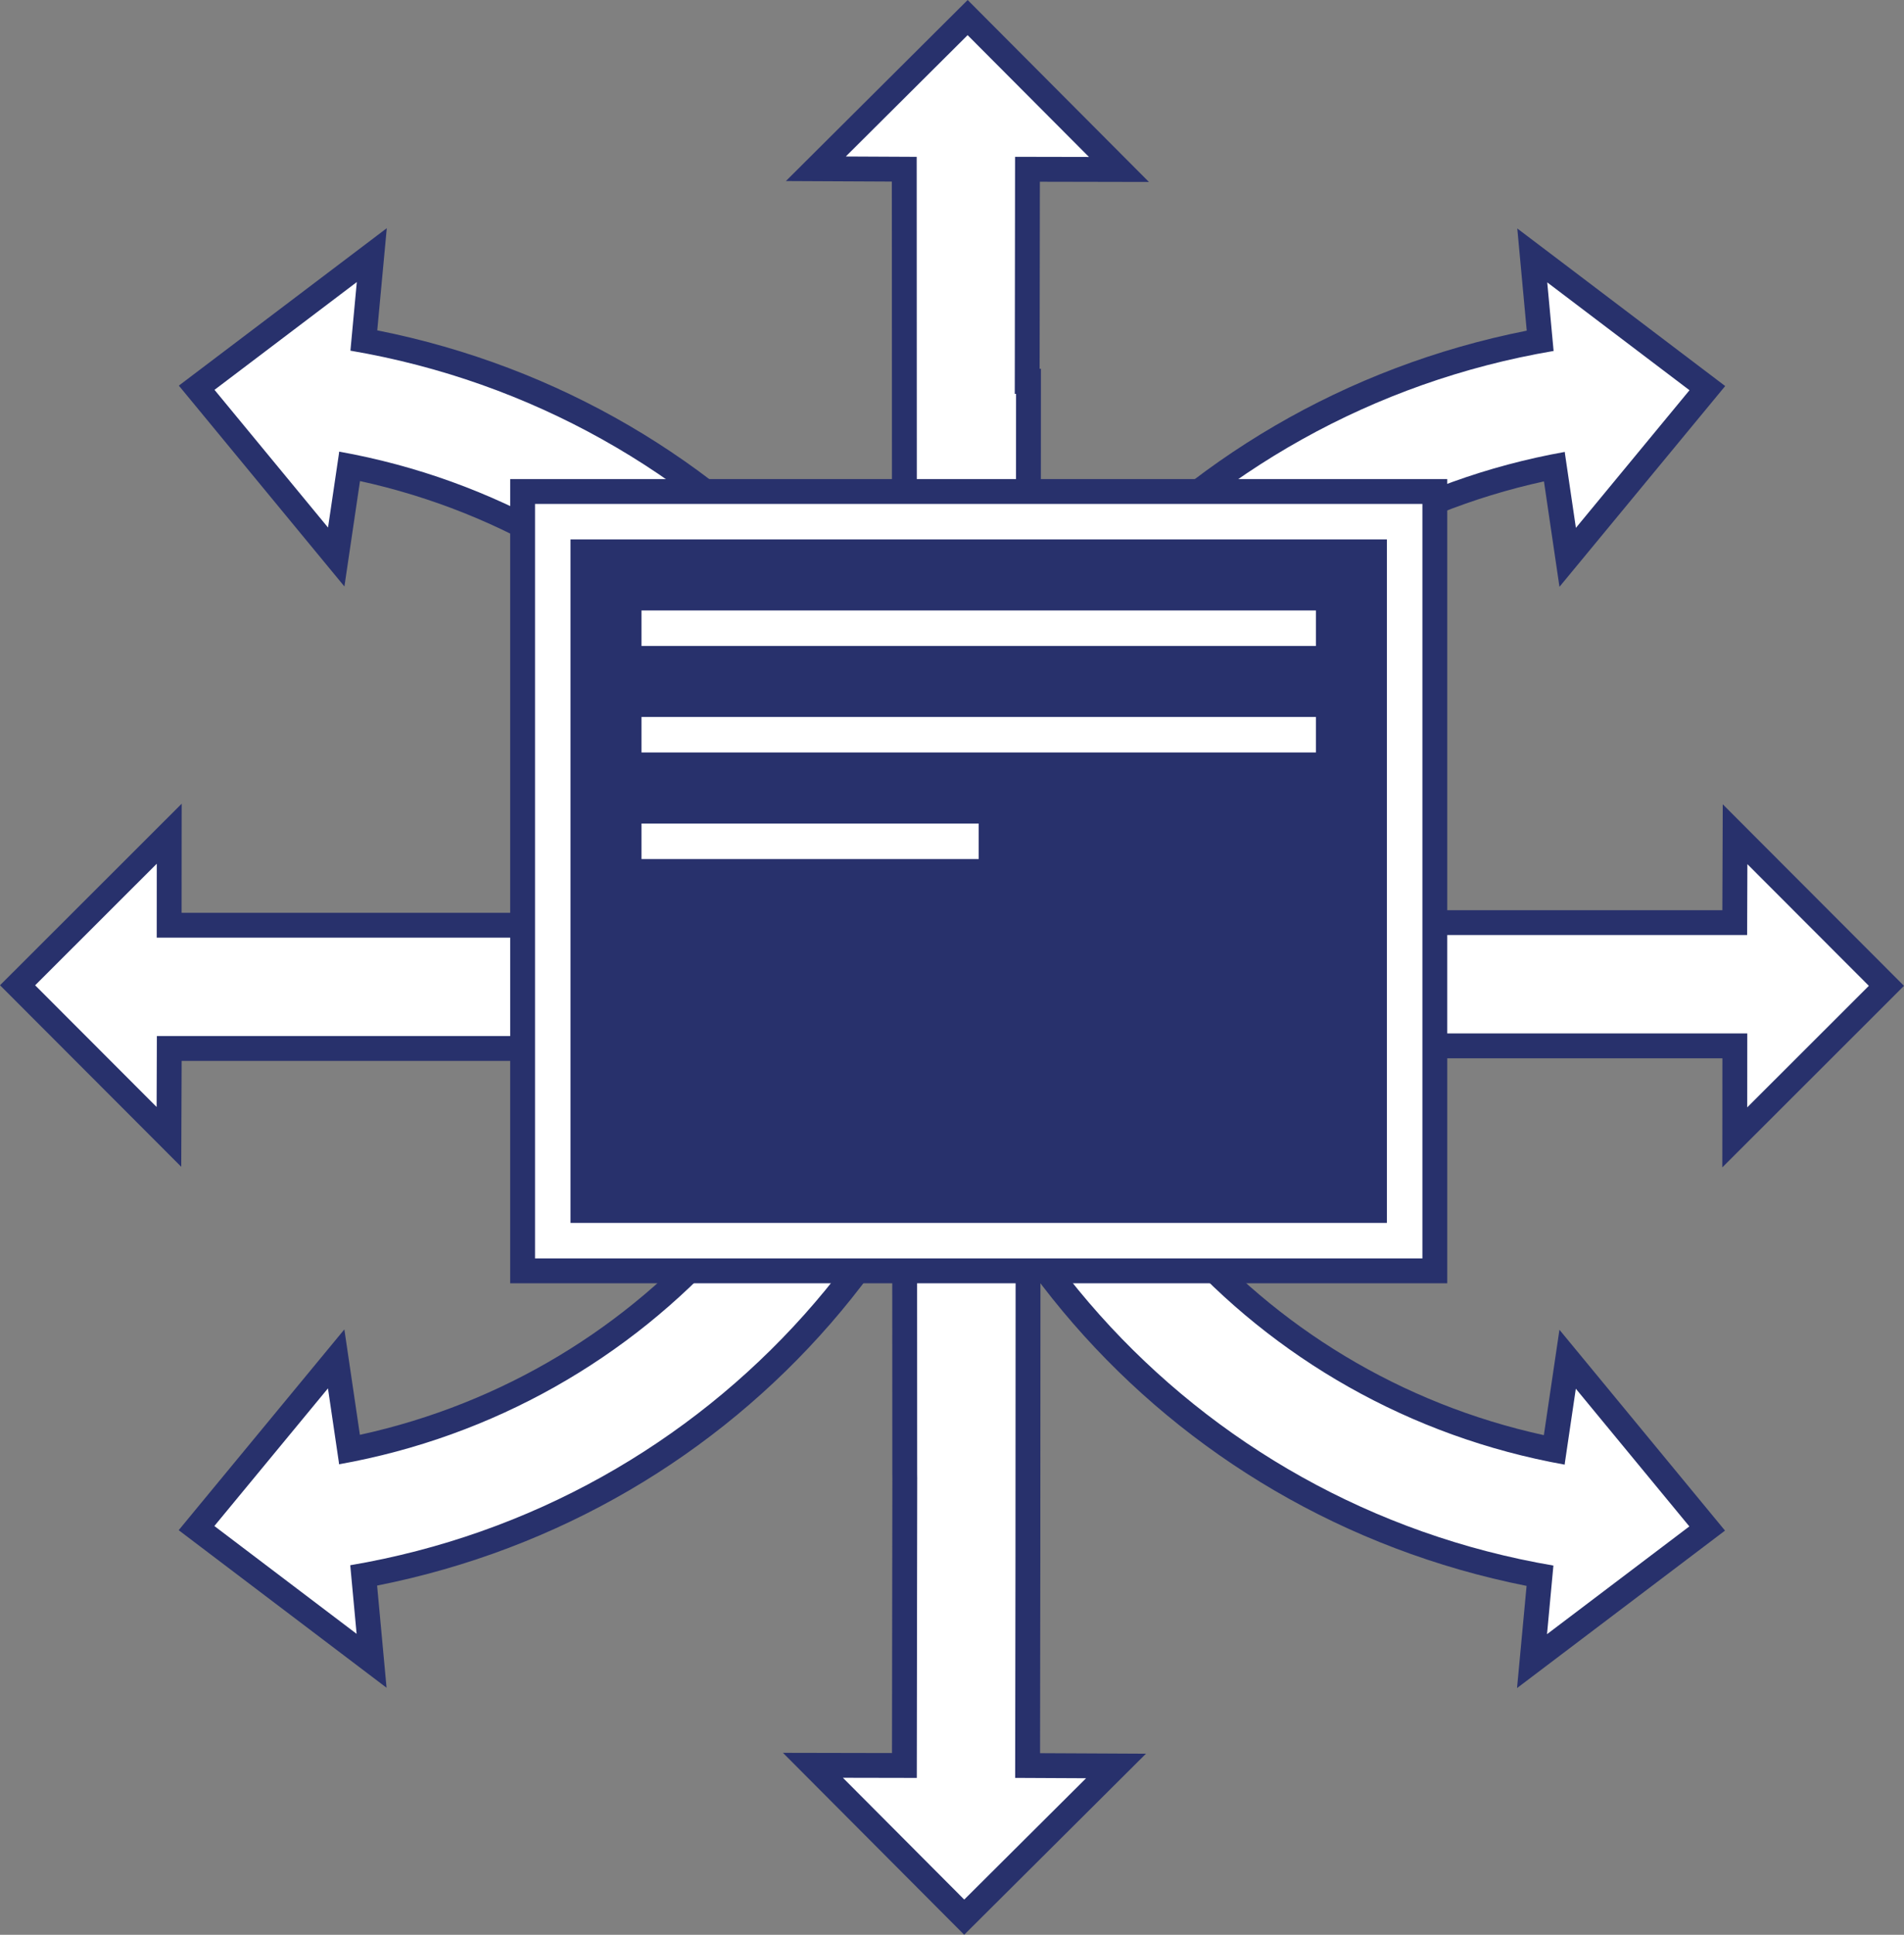
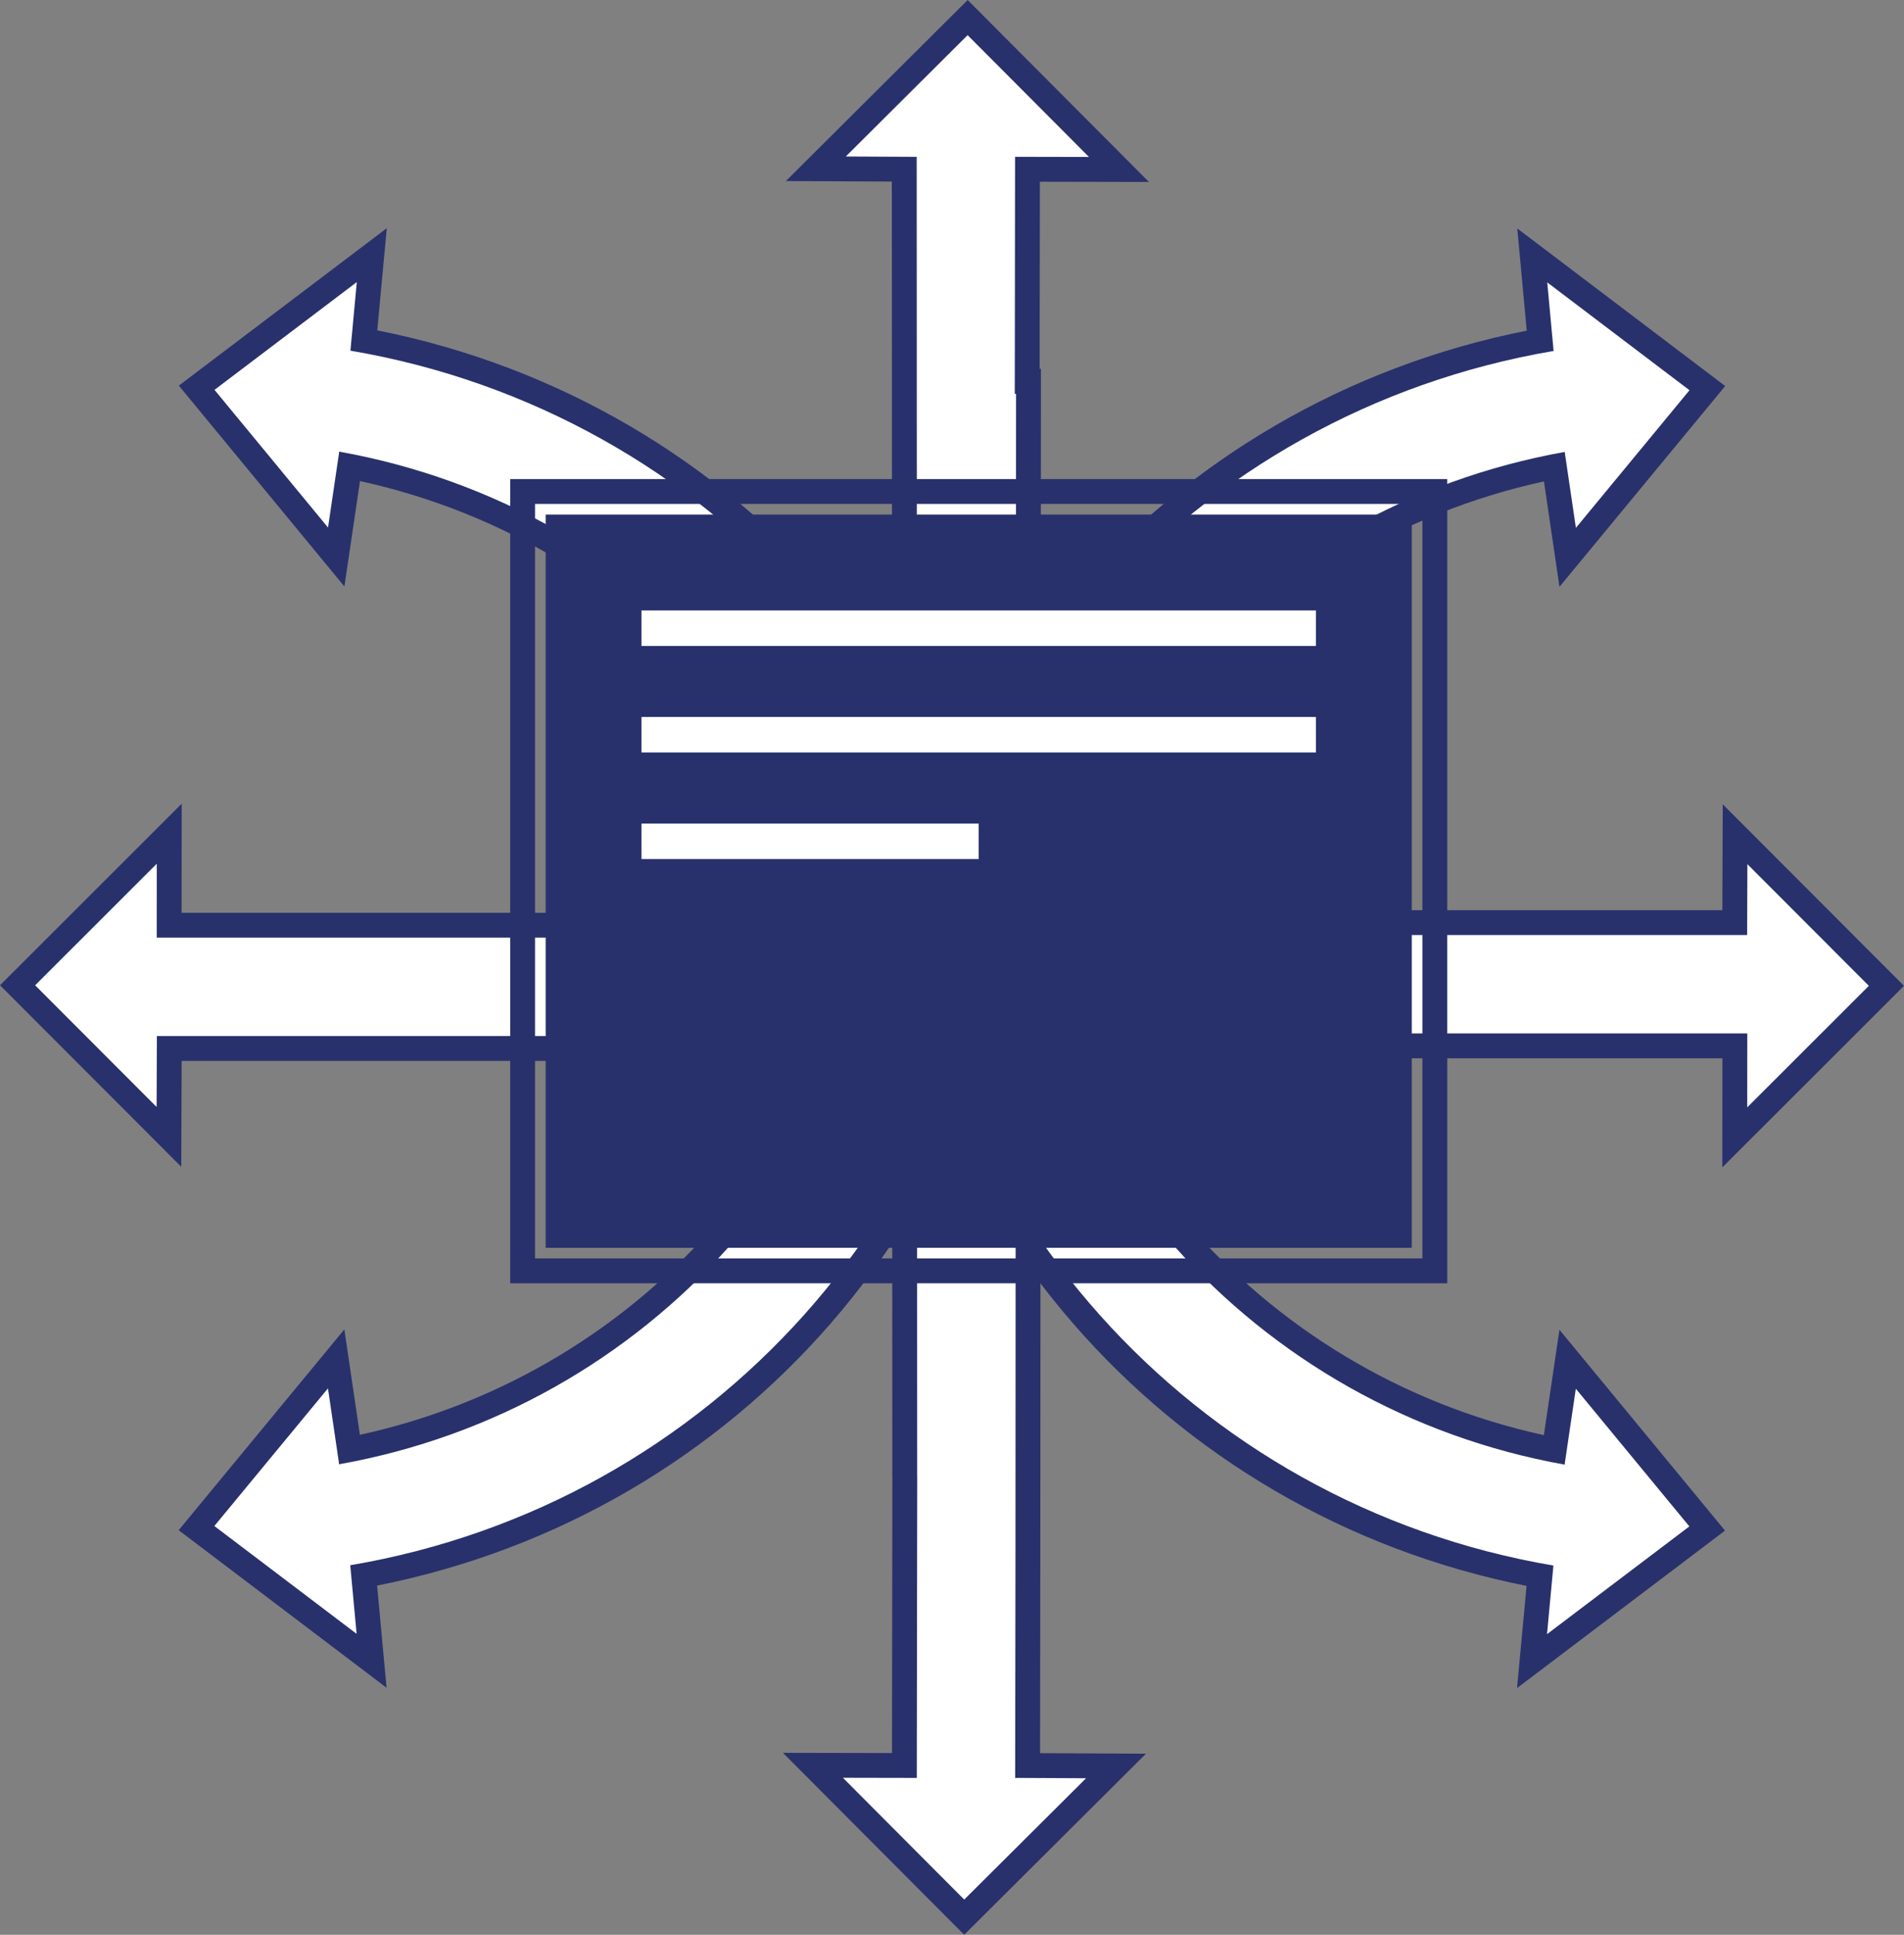
<svg xmlns="http://www.w3.org/2000/svg" version="1.1" id="Layer_1" x="0px" y="0px" width="76.611px" height="77.828px" viewBox="0 0 76.611 77.828" style="enable-background:new 0 0 76.611 77.828;" xml:space="preserve">
  <rect x="0" y="0" width="76.611" height="77.828" fill="#808080" stroke="none" />
  <style type="text/css">
	.st0{fill:#FFFFFF;}
	.st1{fill:#28316C;}
</style>
  <g>
    <g>
      <g>
        <g>
          <path class="st0" d="M7.907,61.469l5.619-6.808l0.538,3.653c12.019-2.381,20.913-12.508,21.702-24.802l0.073-1.134l2.421,2.522      l2.661-2.581L40.849,33.6c-0.845,14.905-11.597,27.084-26.215,29.776l0.318,3.432L7.907,61.469z" />
          <path class="st1" d="M36.265,33.545l1.982,2.065l2.103-2.038C39.512,48.35,28.638,60.496,14.093,62.963      c0.085,0.914,0.159,1.72,0.256,2.76c-1.993-1.51-3.813-2.89-5.724-4.338c1.527-1.849,2.987-3.618,4.571-5.537      c0.159,1.082,0.289,1.962,0.437,2.965l0.01,0.089C26.125,56.675,35.449,46.246,36.265,33.545 M41.493,31.07l-1.839,1.783      l-1.381,1.339l-1.286-1.34l-1.574-1.639l-0.146,2.268c-0.764,11.892-9.25,21.717-20.786,24.236l-0.091-0.618l-0.206-1.397      l-0.328-2.226l-1.433,1.736l-2.092,2.534l-2.479,3.003L7.19,61.553l0.831,0.63l3.062,2.32l2.662,2.017l1.809,1.371l-0.209-2.26      l-0.149-1.61l-0.022-0.24c14.617-2.897,25.325-15.169,26.175-30.153L41.493,31.07L41.493,31.07z" />
        </g>
        <g>
          <path class="st0" d="M61.965,63.388c-14.617-2.699-25.363-14.885-26.2-29.79l-0.072-1.279l2.661,2.582l2.423-2.521l0.072,1.134      c0.782,12.295,9.67,22.427,21.688,24.812l0.54-3.65l5.615,6.809l-7.047,5.334L61.965,63.388z" />
          <path class="st1" d="M40.349,33.546c0.809,12.702,10.128,23.135,22.609,25.37l0.01-0.089c0.148-1.003,0.278-1.883,0.438-2.965      c1.583,1.92,3.042,3.689,4.568,5.539c-1.912,1.447-3.733,2.826-5.727,4.335c0.097-1.04,0.172-1.846,0.257-2.76      C47.962,60.501,37.094,48.349,36.264,33.57l2.102,2.039L40.349,33.546 M35.122,31.069l0.144,2.558      c0.842,14.984,11.544,27.262,26.159,30.167l-0.021,0.221l-0.152,1.629l-0.211,2.26l1.81-1.37l2.834-2.145l2.893-2.19      l0.831-0.629l-0.663-0.804l-1.865-2.262l-2.702-3.277l-1.432-1.736l-0.329,2.226L62.12,57.73      c-11.535-2.525-20.015-12.355-20.773-24.247l-0.144-2.268l-1.575,1.638l-1.287,1.339l-1.381-1.34L35.122,31.069L35.122,31.069z" />
        </g>
      </g>
      <g>
        <g>
          <path class="st0" d="M38.252,42.181l-2.422,2.521l-0.072-1.134c-0.783-12.295-9.67-22.427-21.689-24.814l-0.54,3.652      l-5.615-6.81l7.047-5.335l-0.32,3.432c14.617,2.699,25.363,14.885,26.2,29.79l0.072,1.279L38.252,42.181z" />
          <path class="st1" d="M14.357,11.346c-0.097,1.04-0.172,1.846-0.257,2.76c14.543,2.475,25.411,14.627,26.241,29.406l-2.102-2.039      l-1.983,2.064c-0.809-12.702-10.128-23.135-22.609-25.37l-0.01,0.089c-0.148,1.003-0.278,1.883-0.438,2.965      c-1.583-1.92-3.042-3.689-4.568-5.539C10.542,14.234,12.363,12.855,14.357,11.346 M15.563,9.179l-1.81,1.37l-3.016,2.283      l-2.71,2.051l-0.831,0.629l0.663,0.804l3.871,4.695l0.696,0.844l1.432,1.736l0.329-2.226l0.298-2.014      C26.02,21.878,34.501,31.708,35.258,43.6l0.144,2.268l1.575-1.638l1.287-1.339l1.381,1.34l1.839,1.784l-0.144-2.558      C40.498,28.471,29.796,16.194,15.18,13.289l0.065-0.702l0.107-1.147L15.563,9.179L15.563,9.179z" />
        </g>
        <g>
          <path class="st0" d="M35.757,43.482c0.845-14.905,11.596-27.084,26.215-29.775l-0.318-3.432l7.045,5.338L63.08,22.42      l-0.539-3.652c-12.02,2.38-20.913,12.507-21.702,24.802l-0.073,1.134l-2.42-2.522l-2.662,2.58L35.757,43.482z" />
          <path class="st1" d="M62.256,11.359c1.993,1.51,3.813,2.89,5.724,4.338c-1.527,1.849-2.987,3.618-4.571,5.537      c-0.159-1.082-0.289-1.962-0.437-2.965l-0.01-0.09C50.48,20.407,41.156,30.836,40.34,43.537l-1.982-2.065l-2.103,2.038      c0.838-14.778,11.712-26.924,26.257-29.392C62.427,13.205,62.353,12.399,62.256,11.359 M61.051,9.191l0.209,2.26l0.171,1.85      C46.815,16.198,36.107,28.47,35.257,43.454l-0.145,2.558l1.839-1.783l1.381-1.339l1.286,1.34l1.574,1.639l0.146-2.268      c0.764-11.892,9.25-21.717,20.786-24.236l0.296,2.014l0.328,2.226l1.433-1.735l4.571-5.537l0.664-0.804l-0.831-0.63      l-2.268-1.719l-3.456-2.619L61.051,9.191L61.051,9.191z" />
        </g>
      </g>
      <g>
        <polygon class="st0" points="69.805,42.072 28.731,42.072 31.199,39.589 28.711,37.114 69.801,37.114 69.815,33.558      75.904,39.656 69.802,45.753    " />
        <path class="st1" d="M70.309,34.761l4.888,4.895l-4.894,4.889l0.002-2.974l-40.372,0l1.973-1.984l-1.984-1.974l40.377,0     L70.309,34.761 M69.318,32.353l-0.009,2.405l-0.007,1.856l-39.38,0l-2.423,0l1.718,1.709l1.275,1.268l-1.268,1.275l-1.696,1.705     h2.405l39.371,0l-0.001,1.973l-0.002,2.415l1.708-1.707l4.894-4.889l0.707-0.707l-0.706-0.707l-4.888-4.895L69.318,32.353     L69.318,32.353z" />
      </g>
      <g>
        <polygon class="st0" points="0.707,39.633 6.809,33.537 6.807,37.218 47.88,37.218 45.412,39.7 47.9,42.175 6.81,42.175      6.798,45.732    " />
        <path class="st1" d="M6.308,34.744l-0.002,2.974l40.372,0l-1.973,1.984l1.984,1.974l-40.377,0l-0.01,2.853l-4.888-4.895     L6.308,34.744 M7.31,32.33l-1.708,1.707l-4.894,4.889L0,39.632l0.706,0.707l4.888,4.895l1.699,1.702l0.009-2.405l0.007-1.856     l39.38,0l2.423,0l-1.718-1.709l-1.275-1.268l1.268-1.275l1.696-1.705l-2.405,0l-39.371,0l0.001-1.973L7.31,32.33L7.31,32.33z" />
      </g>
      <g>
        <polygon class="st0" points="32.71,71.011 36.39,71.018 36.404,59.307 36.385,6.807 32.827,6.79 38.935,0.707 45.023,6.817      41.342,6.81 41.331,15.344 41.382,15.845 41.349,71.021 44.905,71.039 38.797,77.121    " />
        <path class="st1" d="M38.934,1.414l4.883,4.9l-2.974-0.006l-0.012,9.536l0.052-0.001l-0.024,47l-0.004,2.844l-0.008,5.83     l2.853,0.014l-4.902,4.881l-4.883-4.9l2.974,0.006l0.008-5.771l0.004-2.858l0.005-3.432l-0.002-0.156L36.885,6.309l-2.853-0.014     L38.934,1.414 M38.936,0l-0.708,0.705l-4.902,4.881l-1.704,1.697l2.405,0.012l1.858,0.009l0.019,51.998l0.002,0.166l-0.005,3.421     l-0.004,2.858l-0.006,4.771l-1.973-0.004l-2.415-0.005l1.704,1.71l4.883,4.9l0.706,0.708l0.708-0.705l4.902-4.881l1.704-1.697     l-2.405-0.012l-1.856-0.009l0.006-4.834l0.004-2.844l0.024-47.001l0-1.01l-0.052,0.001l0.01-7.525l1.973,0.004l2.415,0.005     l-1.704-1.71l-4.883-4.9L38.936,0L38.936,0z" />
      </g>
    </g>
    <g>
      <g>
        <g>
          <rect x="22.456" y="21.199" class="st1" width="33.849" height="28.494" />
          <path class="st1" d="M55.805,21.699v27.494H22.956V21.699H55.805 M56.805,20.699h-1H22.956h-1v1v27.494v1h1h32.849h1v-1V21.699      V20.699L56.805,20.699z" />
        </g>
        <g>
          <g>
            <rect x="25.312" y="24.056" class="st0" width="28.136" height="2.428" />
            <path class="st1" d="M52.948,24.556v1.428H25.812v-1.428H52.948 M53.948,23.556h-1H25.812h-1v1v1.428v1h1h27.136h1v-1v-1.428       V23.556L53.948,23.556z" />
          </g>
          <g>
            <rect x="25.312" y="28.34" class="st0" width="28.136" height="2.428" />
            <path class="st1" d="M52.948,28.84v1.428H25.812V28.84H52.948 M53.948,27.84h-1H25.812h-1v1v1.428v1h1h27.136h1v-1V28.84V27.84       L53.948,27.84z" />
          </g>
          <g>
            <rect x="25.312" y="32.628" class="st0" width="14.568" height="2.428" />
            <path class="st1" d="M39.38,33.128v1.428H25.812v-1.428H39.38 M40.38,32.128h-1H25.812h-1v1v1.428v1h1H39.38h1v-1v-1.428       V32.128L40.38,32.128z" />
          </g>
          <g>
-             <path class="st0" d="M21.027,51.121v-31.35h36.705v31.35H21.027z M55.305,48.693V22.199H23.456v26.494H55.305z" />
            <path class="st1" d="M57.233,20.271v1.428v27.494v1.071v0.357H22.956h-1.428v-1.428V21.699v-1.428h1.428h32.849H57.233        M22.956,49.193h32.849V21.699H22.956V49.193 M58.233,19.271h-1h-1.428H22.956h-1.428h-1v1v1.428v27.494v1.428v1h1h1.428       h34.277h1v-1v-0.357v-1.071V21.699v-1.428V19.271L58.233,19.271z M23.956,22.699h30.849v25.494H23.956V22.699L23.956,22.699z" />
          </g>
        </g>
      </g>
    </g>
  </g>
</svg>